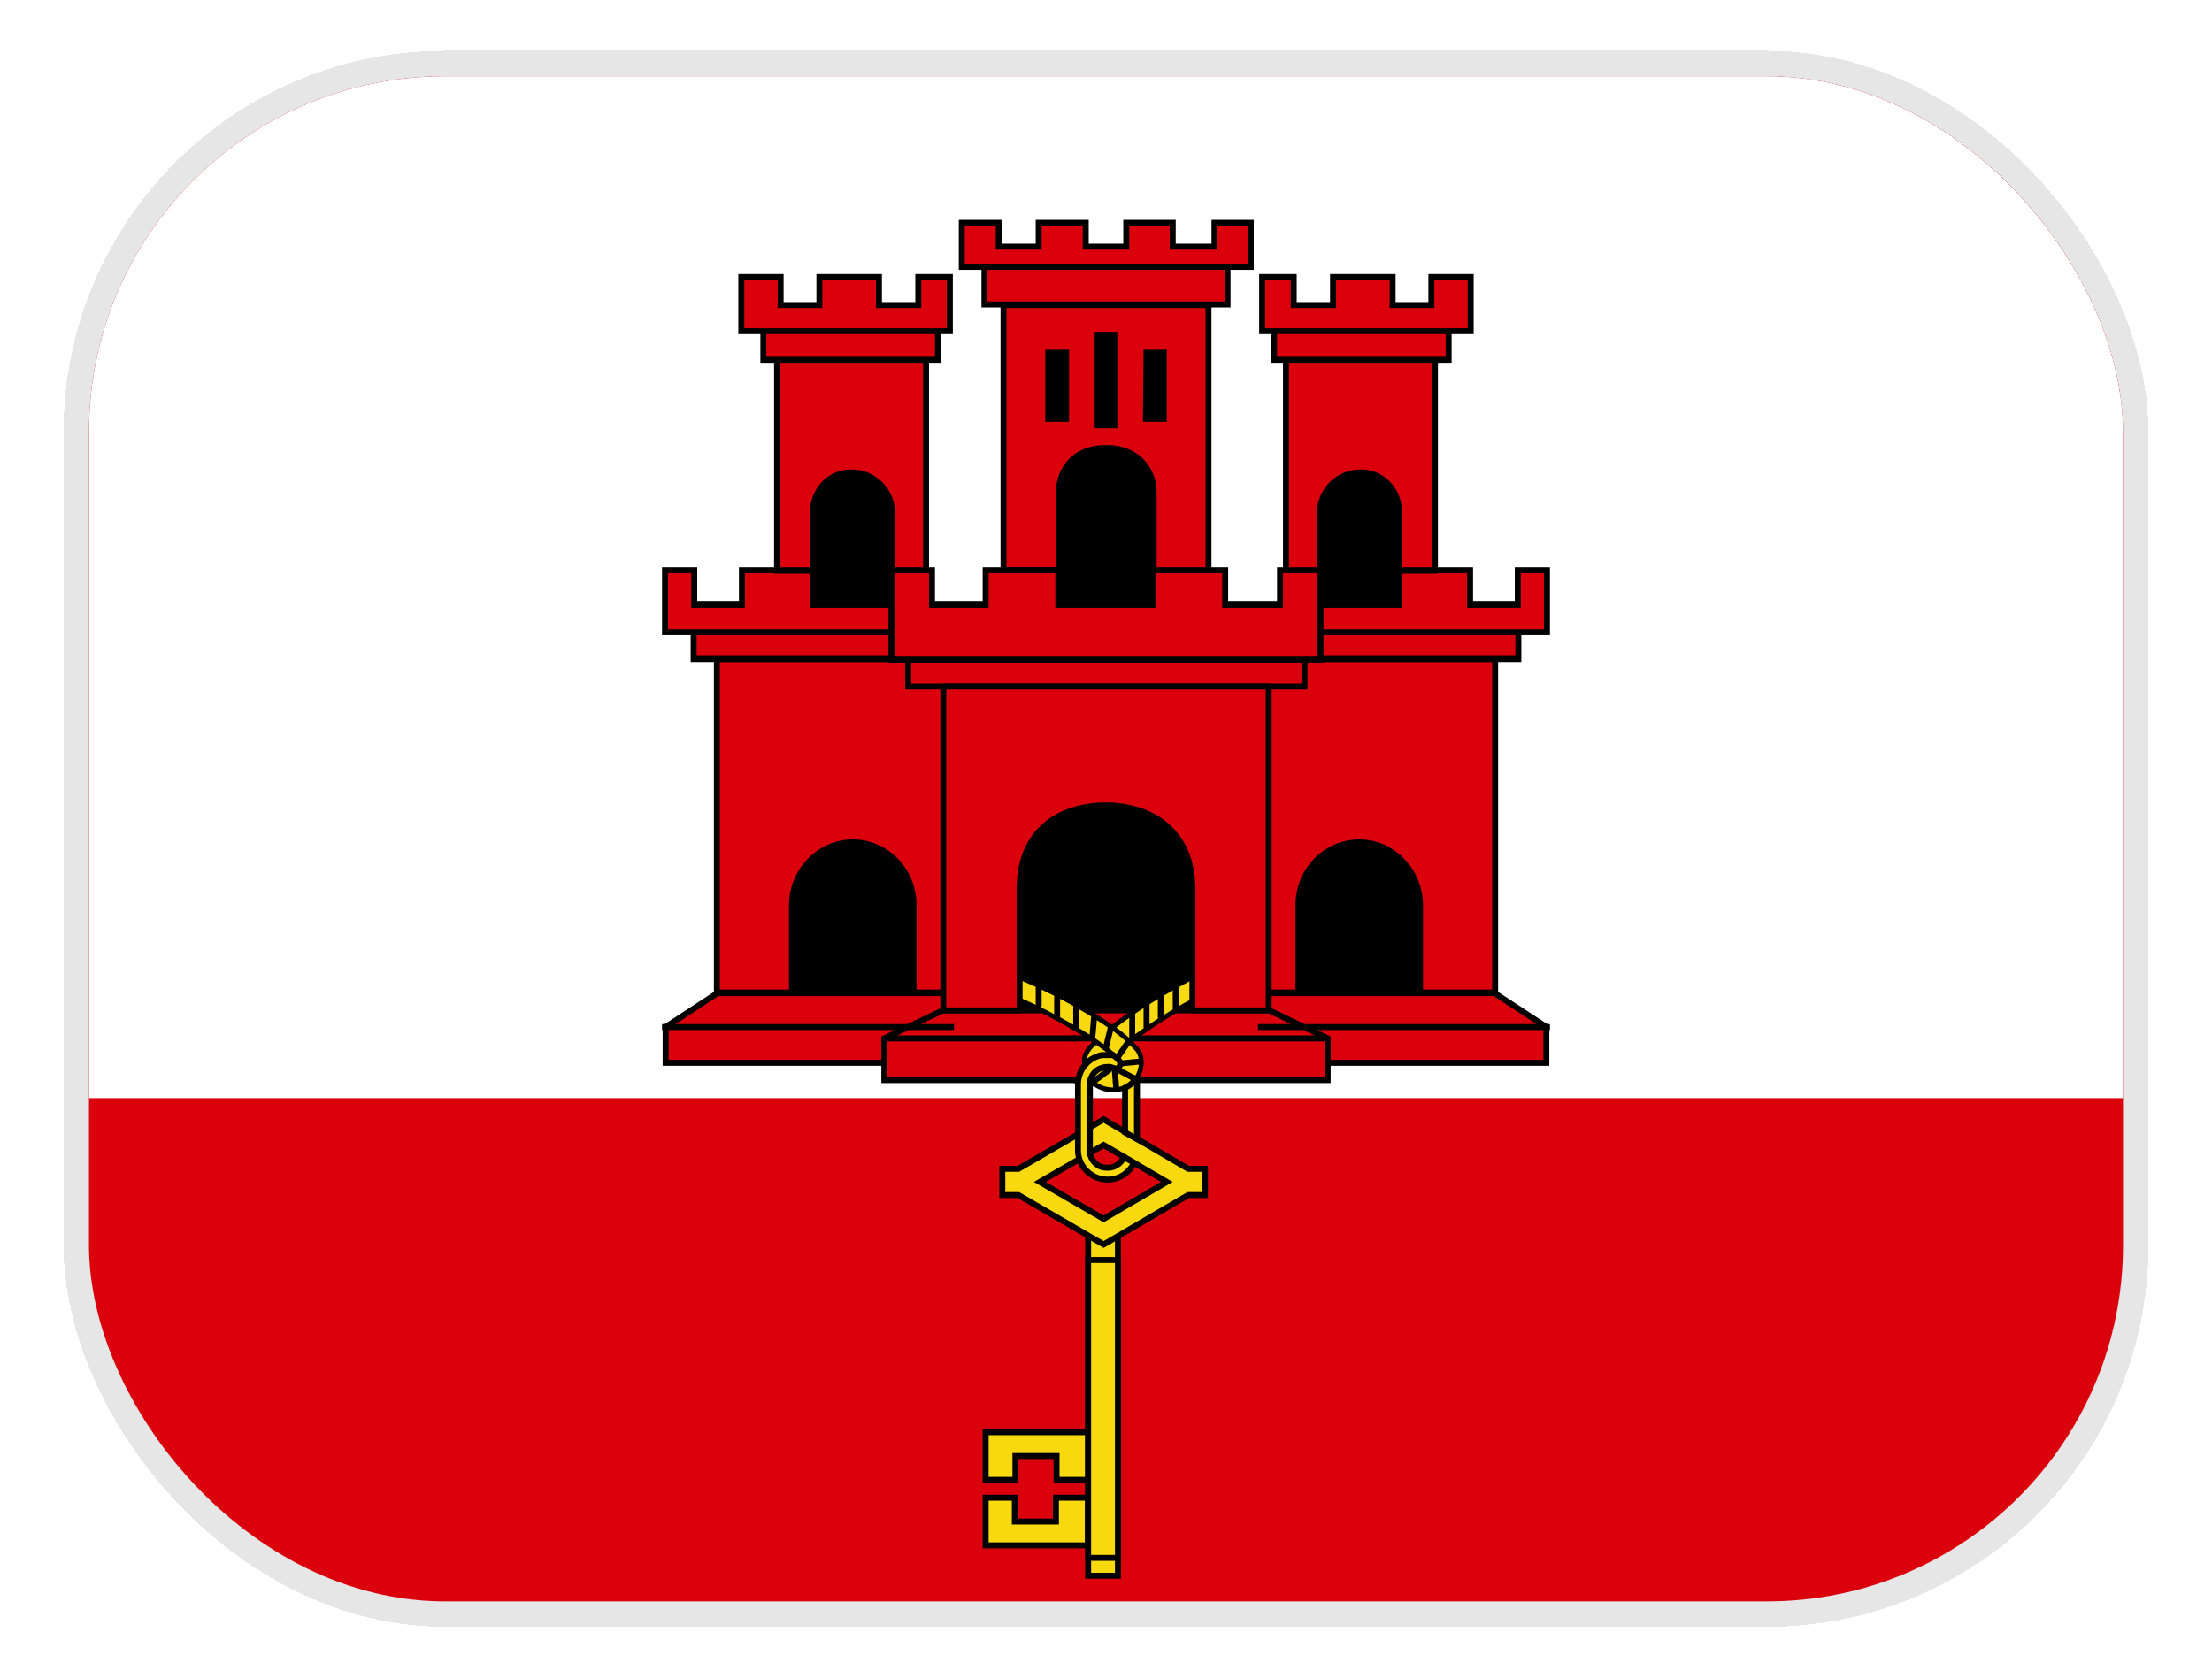
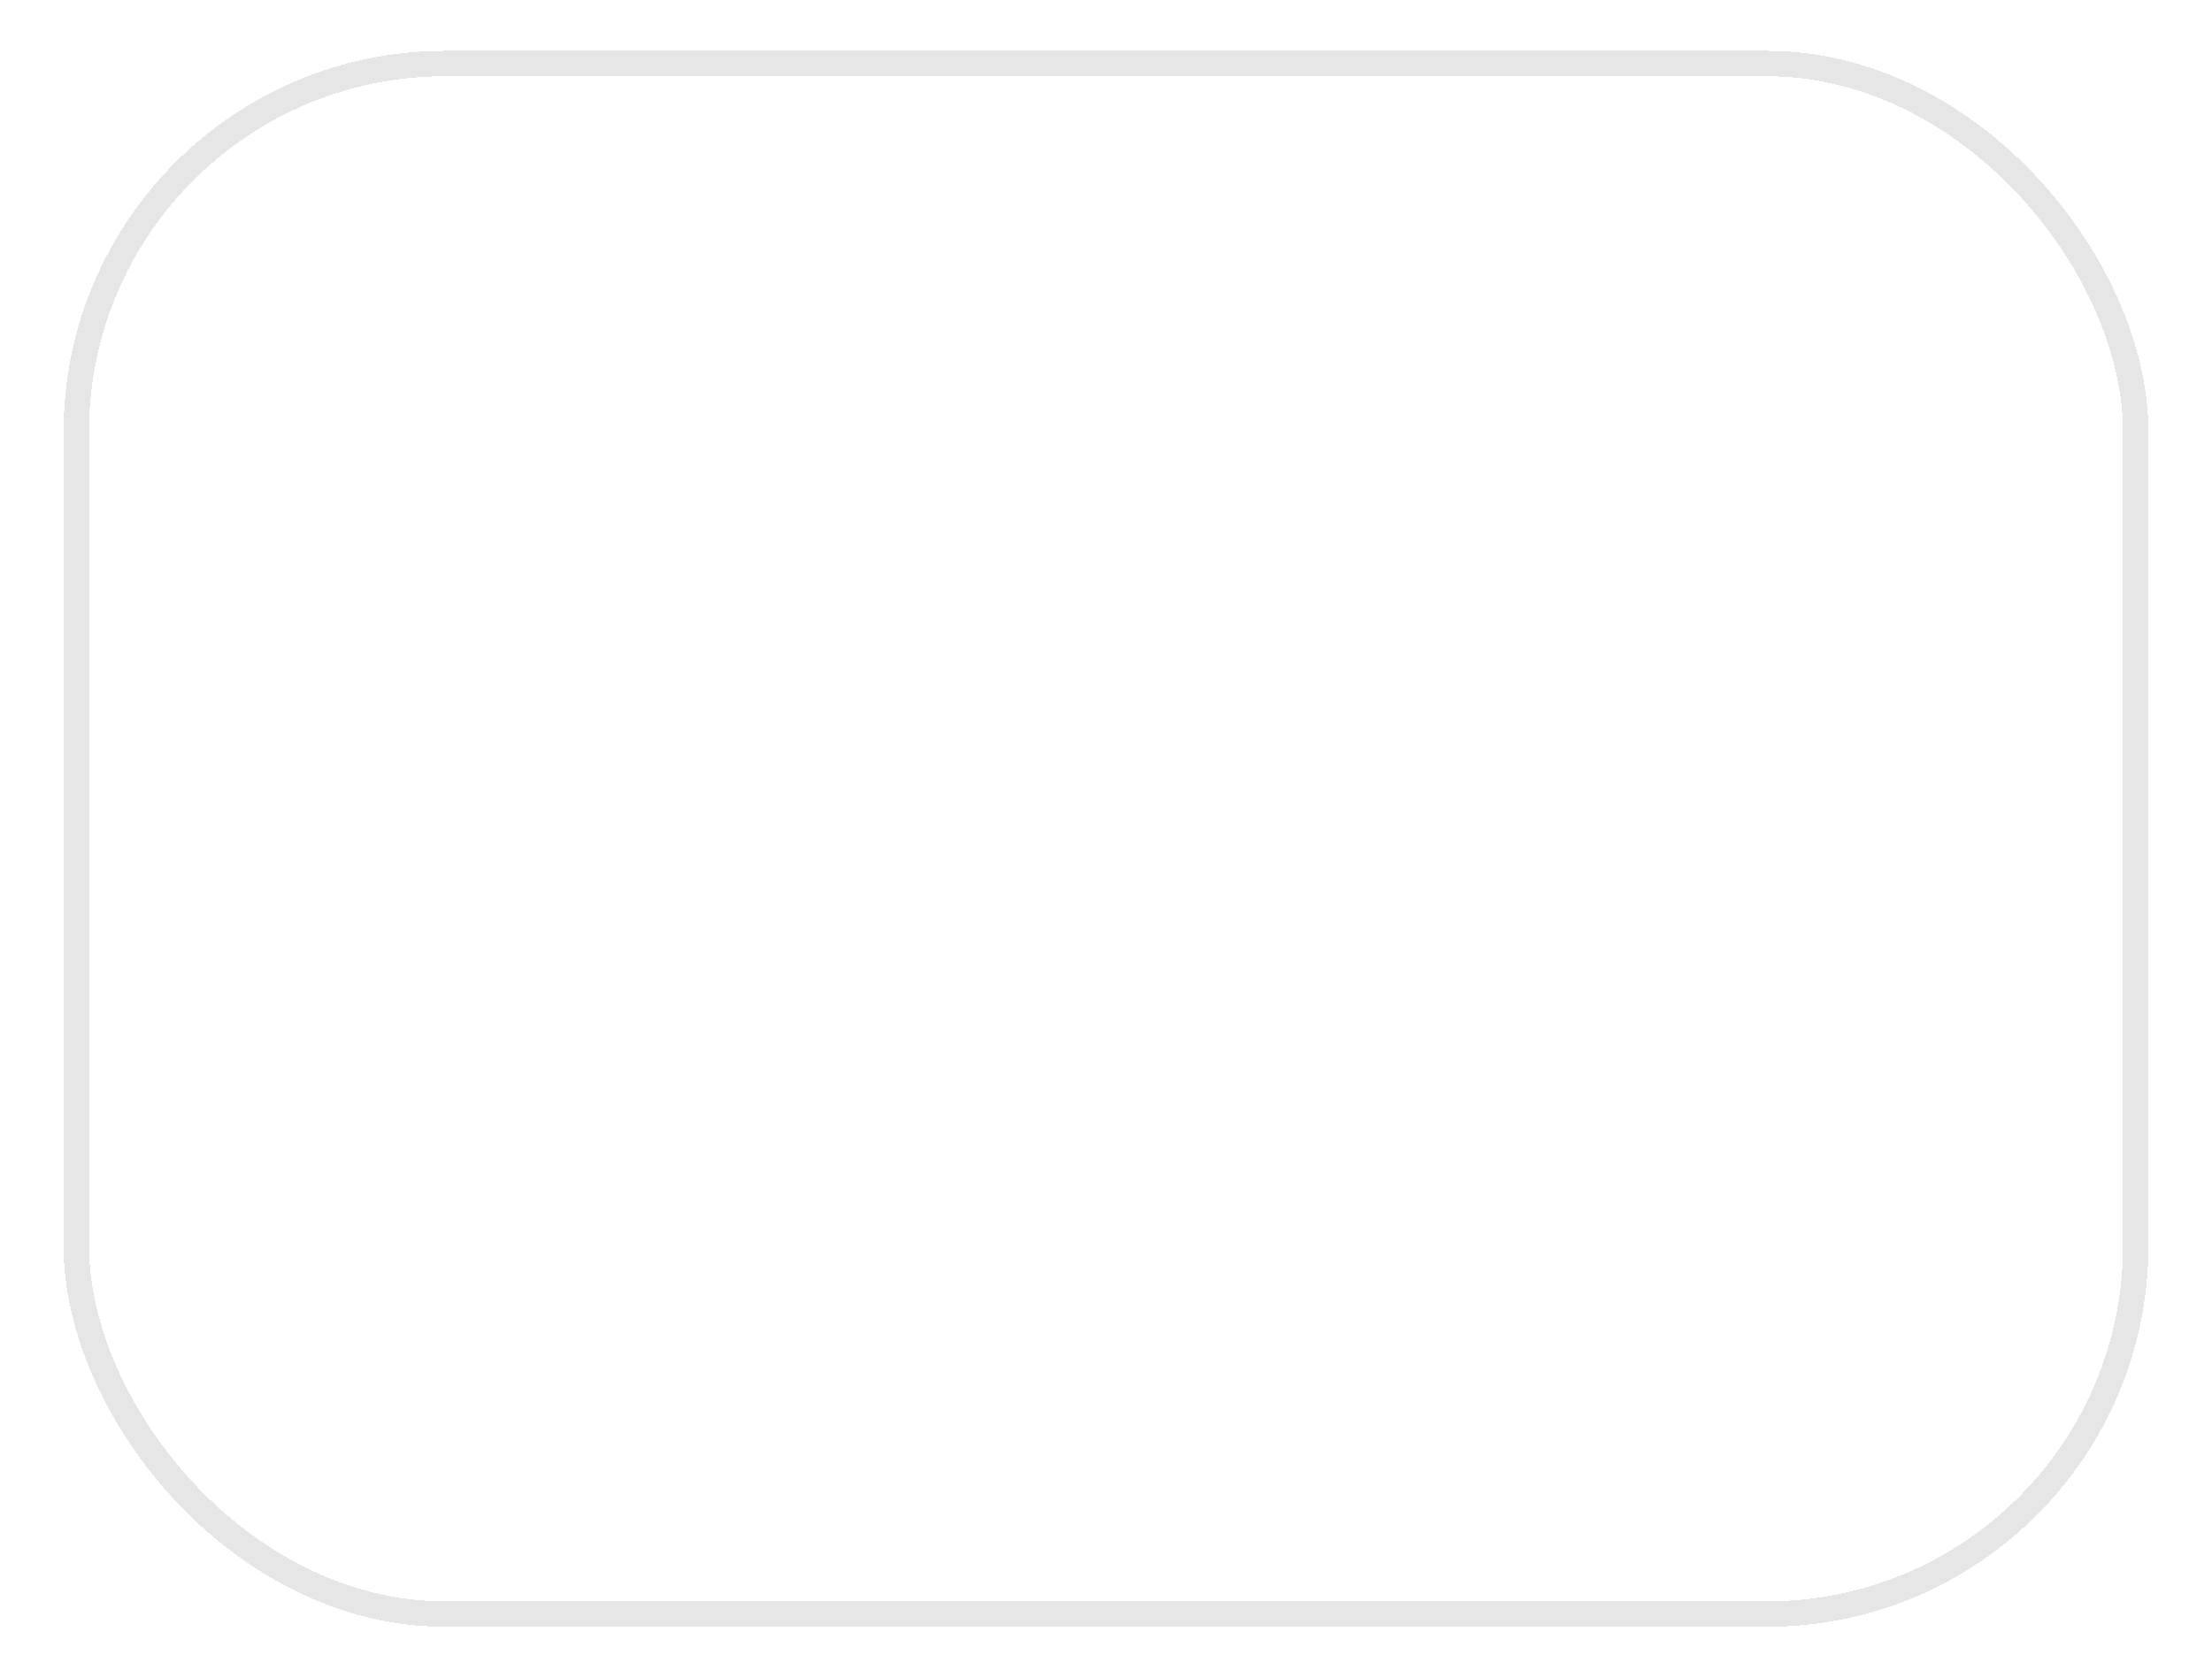
<svg xmlns="http://www.w3.org/2000/svg" width="87" height="66" viewBox="0 0 87 66" fill="none">
  <g filter="url(#filter0_d_169_4764)">
    <g clip-path="url(#clip0_169_4764)">
      <path d="M3.5 1H83.5V61H3.5V1Z" fill="#DA000C" />
-       <path d="M3.5 1H83.5V41.2H3.5V1Z" fill="white" />
+       <path d="M3.5 1H83.5V41.2H3.5V1" fill="white" />
      <path d="M29.578 28.258H44.578V38.57H29.578V28.258Z" fill="black" />
      <path d="M37.359 37.07H28.219L26.18 38.406V39.812H37.359M33.539 31.141C34.852 31.141 35.93 32.242 35.93 33.602V37.047H37.641V23.922H28.195V37.047H31.148V33.602C31.148 32.289 32.203 31.141 33.539 31.141Z" fill="#DA000C" />
      <path d="M37.359 37.07H28.219L26.18 38.406V39.812H37.359M33.539 31.141C34.852 31.141 35.93 32.242 35.93 33.602V37.047H37.641V23.922H28.195V37.047H31.148V33.602C31.148 32.289 32.203 31.141 33.539 31.141Z" stroke="black" stroke-width="0.234" stroke-linecap="square" />
      <path d="M31.43 15.062H35.789V23.031H31.43V15.062Z" fill="black" />
      <path d="M35.766 21.789H31.969V20.43H29.18V21.789H27.305V20.43H26.156V22.867H35.766M27.281 22.867H35.484V23.922H27.281V22.867ZM30.562 12.156V20.453H31.969V18.18C31.969 17.336 32.555 16.633 33.398 16.586H33.492C33.702 16.586 33.909 16.627 34.102 16.707C34.295 16.787 34.471 16.905 34.619 17.053C34.767 17.201 34.885 17.376 34.965 17.57C35.045 17.763 35.086 17.97 35.086 18.18V20.453H36.422V12.156H30.562ZM30.023 11.031V12.156H36.891V11.031H30.023ZM29.156 8.898V11.031H37.359V8.898H36.117V10H34.57V8.898H32.227V10H30.703V8.898H29.156ZM26.156 38.406H37.406H26.156ZM44.672 37.75H37.078L34.781 38.852V40.492H44.672" fill="#DA000C" />
      <path d="M35.766 21.789H31.969V20.43H29.18V21.789H27.305V20.43H26.156V22.867H35.766M26.156 38.406H37.406M44.672 37.75H37.078L34.781 38.852V40.492H44.672M27.281 22.867H35.484V23.922H27.281V22.867ZM30.562 12.156V20.453H31.969V18.18C31.969 17.336 32.555 16.633 33.398 16.586H33.492C33.702 16.586 33.909 16.627 34.102 16.707C34.295 16.787 34.471 16.905 34.619 17.053C34.767 17.201 34.885 17.376 34.965 17.57C35.045 17.763 35.086 17.97 35.086 18.18V20.453H36.422V12.156H30.562ZM30.023 11.031V12.156H36.891V11.031H30.023ZM29.156 8.898V11.031H37.359V8.898H36.117V10H34.57V8.898H32.227V10H30.703V8.898H29.156Z" stroke="black" stroke-width="0.234" stroke-linecap="square" />
      <path d="M34.781 38.852H44.906H34.781Z" fill="#DA000C" />
      <path d="M34.781 38.852H44.906" stroke="black" stroke-width="0.234" />
      <path d="M57.422 28.258H42.422V38.57H57.422V28.258Z" fill="black" />
-       <path d="M49.641 37.07H58.781L60.82 38.406V39.812H49.641M53.461 31.141C52.148 31.141 51.07 32.242 51.07 33.602V37.047H49.359V23.922H58.805V37.047H55.852V33.602C55.852 32.289 54.797 31.141 53.461 31.141Z" fill="#DA000C" />
      <path d="M49.641 37.07H58.781L60.82 38.406V39.812H49.641M53.461 31.141C52.148 31.141 51.07 32.242 51.07 33.602V37.047H49.359V23.922H58.805V37.047H55.852V33.602C55.852 32.289 54.797 31.141 53.461 31.141Z" stroke="black" stroke-width="0.234" stroke-linecap="square" />
      <path d="M55.57 15.062H51.211V23.031H55.57V15.062Z" fill="black" />
      <path d="M51.234 21.789H55.031V20.43H57.82V21.789H59.695V20.43H60.844V22.867H51.234M59.719 22.867H51.516V23.922H59.719V22.867ZM56.438 12.156V20.453H55.031V18.18C55.031 17.336 54.445 16.633 53.602 16.586H53.508C53.298 16.586 53.091 16.627 52.898 16.707C52.705 16.787 52.529 16.905 52.381 17.053C52.233 17.201 52.115 17.376 52.035 17.57C51.955 17.763 51.914 17.97 51.914 18.18V20.453H50.578V12.156H56.438ZM56.977 11.031V12.156H50.109V11.031H56.977ZM57.844 8.898V11.031H49.641V8.898H50.883V10H52.43V8.898H54.773V10H56.297V8.898H57.844ZM60.844 38.406H49.594H60.844ZM42.328 37.75H49.922L52.219 38.852V40.492H42.328" fill="#DA000C" />
      <path d="M51.234 21.789H55.031V20.43H57.82V21.789H59.695V20.43H60.844V22.867H51.234M60.844 38.406H49.594M42.328 37.75H49.922L52.219 38.852V40.492H42.328M59.719 22.867H51.516V23.922H59.719V22.867ZM56.438 12.156V20.453H55.031V18.18C55.031 17.336 54.445 16.633 53.602 16.586H53.508C53.298 16.586 53.091 16.627 52.898 16.707C52.705 16.787 52.529 16.905 52.381 17.053C52.233 17.201 52.115 17.376 52.035 17.57C51.955 17.763 51.914 17.97 51.914 18.18V20.453H50.578V12.156H56.438ZM56.977 11.031V12.156H50.109V11.031H56.977ZM57.844 8.898V11.031H49.641V8.898H50.883V10H52.43V8.898H54.773V10H56.297V8.898H57.844Z" stroke="black" stroke-width="0.234" stroke-linecap="square" />
      <path d="M52.219 38.852H42.094H52.219Z" fill="#DA000C" />
      <path d="M52.219 38.852H42.094" stroke="black" stroke-width="0.234" />
      <path d="M47.555 36.156C46.922 36.391 46.383 36.719 45.797 37.047C45.068 37.463 44.37 37.933 43.711 38.453C43.477 38.617 43.242 38.781 43.078 39.016C42.844 39.203 42.609 39.484 42.656 39.836C42.656 39.977 42.844 39.648 42.984 39.625C43.207 39.506 43.465 39.472 43.711 39.531C44.016 39.203 44.414 38.992 44.742 38.734C45.697 38.043 46.718 37.446 47.789 36.953L47.555 36.156Z" fill="#F8D80E" stroke="black" stroke-width="0.188" stroke-linecap="round" />
      <path d="M44.531 37.891V38.805V37.891ZM45.094 37.492V38.406V37.492ZM45.656 37.141V38.031V37.141ZM46.242 36.789V37.727V36.789Z" fill="#F8D80E" />
      <path d="M44.531 37.891V38.805M45.094 37.492V38.406M45.656 37.141V38.031M46.242 36.789V37.727" stroke="black" stroke-width="0.234" stroke-linecap="round" />
      <path d="M39.492 36.203L39.211 36.977C40.506 37.473 41.747 38.102 42.914 38.852C43.312 39.133 43.734 39.391 44.039 39.766C44.109 39.953 43.922 40.117 43.734 40.047C43.57 40 43.383 39.93 43.219 40.047C42.961 40.164 42.727 40.562 43.102 40.68C43.664 41.055 44.531 40.891 44.789 40.258C44.93 39.93 44.953 39.508 44.672 39.227C44.203 38.688 43.547 38.289 42.938 37.891C41.843 37.224 40.69 36.659 39.492 36.203Z" fill="#F8D80E" stroke="black" stroke-width="0.188" stroke-linecap="round" />
      <path d="M43.031 38.031L42.961 38.828L43.031 38.031ZM43.688 38.43L43.5 39.203L43.688 38.43ZM44.391 38.969L43.969 39.578L44.391 38.969ZM44.602 40.422L43.992 40.094L44.602 40.422ZM44.789 39.766L44.086 39.836L44.789 39.766ZM43.898 40.773L43.852 40.164L43.898 40.773ZM43.617 40.094L43.055 40.516L43.617 40.094ZM40.852 36.836V37.562V36.836ZM42.328 37.633V38.453V37.633ZM41.578 37.234V38.008V37.234Z" fill="#F8D80E" />
-       <path d="M43.031 38.031L42.961 38.828M43.688 38.43L43.5 39.203M44.391 38.969L43.969 39.578M44.602 40.422L43.992 40.094M44.789 39.766L44.086 39.836M43.898 40.773L43.852 40.164M43.617 40.094L43.055 40.516M40.852 36.836V37.562M42.328 37.633V38.453M41.578 37.234V38.008" stroke="black" stroke-width="0.234" stroke-linecap="round" />
      <path d="M38.766 54.344V56.219H39.938V55.281H41.555V56.219H42.82V54.344H38.766ZM38.766 56.922V58.797H42.797V56.922H41.531V57.859H39.914V56.922H38.766Z" fill="#F8D80E" stroke="black" stroke-width="0.234" />
      <path d="M42.797 46.398H43.969V59.992H42.797V46.398Z" fill="#F8D80E" stroke="black" stroke-width="0.234" />
      <path d="M42.797 47.57H43.969V59.289H42.797V47.57ZM43.406 43.047L45.891 44.5L43.406 45.953L40.898 44.5L43.406 43.047ZM40.055 43.984H39.422V45.016H40.055L43.406 46.961L46.734 45.016H47.391V43.984H46.734L43.406 42.039L40.055 43.984Z" fill="#F8D80E" stroke="black" stroke-width="0.234" />
      <path d="M43.336 39.508C43.063 39.563 42.819 39.714 42.647 39.933C42.475 40.152 42.387 40.425 42.398 40.703V43.328C42.42 43.607 42.54 43.869 42.738 44.066C42.936 44.264 43.198 44.385 43.477 44.406C43.708 44.424 43.94 44.37 44.141 44.253C44.342 44.136 44.502 43.96 44.602 43.75L44.203 43.516C44.148 43.653 44.049 43.768 43.922 43.844C43.795 43.921 43.647 43.953 43.5 43.938C43.125 43.938 42.82 43.562 42.867 43.211V40.586C42.885 40.414 42.968 40.255 43.098 40.142C43.229 40.029 43.398 39.97 43.57 39.977C43.711 39.93 43.922 40.141 44.016 39.977C44.156 39.766 43.922 39.625 43.781 39.508H43.336ZM44.695 40.422C44.581 40.582 44.428 40.711 44.25 40.797V42.555L44.719 42.812V40.422H44.695Z" fill="#F8D80E" stroke="black" stroke-width="0.234" />
      <path d="M39.938 10H46.805V22.469H39.938V10Z" fill="black" />
      <path d="M39.469 10V20.43H41.648V17.336C41.648 16.633 42.117 15.625 43.5 15.625C44.883 15.625 45.375 16.633 45.375 17.336V20.453H47.531V10H39.469ZM43.172 11.172H43.828V14.734H43.172V11.172ZM41.227 11.875H41.93V14.477H41.227V11.875ZM45.094 11.875H45.773V14.477H45.07L45.094 11.875ZM38.719 8.5V9.977H48.281V8.5H38.719ZM37.828 6.766V8.5H49.195V6.766H47.766V7.703H46.125V6.766H44.297V7.703H42.703V6.766H40.852V7.703H39.281V6.766H37.828ZM35.719 23.922V25H51.305V23.922H35.719Z" fill="#DA000C" stroke="black" stroke-width="0.234" />
-       <path d="M35.062 20.43V23.945H51.938V20.43H50.344V21.789H48.188V20.43H45.328V21.789H41.625V20.43H38.766V21.789H36.656V20.43H35.062Z" fill="#DA000C" stroke="black" stroke-width="0.234" />
      <path d="M37.102 25V37.75H40.102V32.969C40.102 30.742 41.602 29.688 43.5 29.688C45.328 29.688 46.898 30.742 46.898 32.969V37.75H49.898V25H37.102Z" fill="#DA000C" stroke="black" stroke-width="0.234" stroke-linejoin="round" />
    </g>
    <rect x="3" y="0.5" width="81" height="61" rx="14.5" stroke="black" stroke-opacity="0.1" shape-rendering="crispEdges" />
  </g>
  <defs>
    <filter id="filter0_d_169_4764" x="0.5" y="0" width="86" height="66" filterUnits="userSpaceOnUse" color-interpolation-filters="sRGB">
      <feFlood flood-opacity="0" result="BackgroundImageFix" />
      <feColorMatrix in="SourceAlpha" type="matrix" values="0 0 0 0 0 0 0 0 0 0 0 0 0 0 0 0 0 0 127 0" result="hardAlpha" />
      <feOffset dy="2" />
      <feGaussianBlur stdDeviation="1" />
      <feComposite in2="hardAlpha" operator="out" />
      <feColorMatrix type="matrix" values="0 0 0 0 0.281 0 0 0 0 0.313 0 0 0 0 0.346 0 0 0 0.08 0" />
      <feBlend mode="normal" in2="BackgroundImageFix" result="effect1_dropShadow_169_4764" />
      <feBlend mode="normal" in="SourceGraphic" in2="effect1_dropShadow_169_4764" result="shape" />
    </filter>
    <clipPath id="clip0_169_4764">
-       <rect x="3.5" y="1" width="80" height="60" rx="14" fill="white" />
-     </clipPath>
+       </clipPath>
  </defs>
</svg>